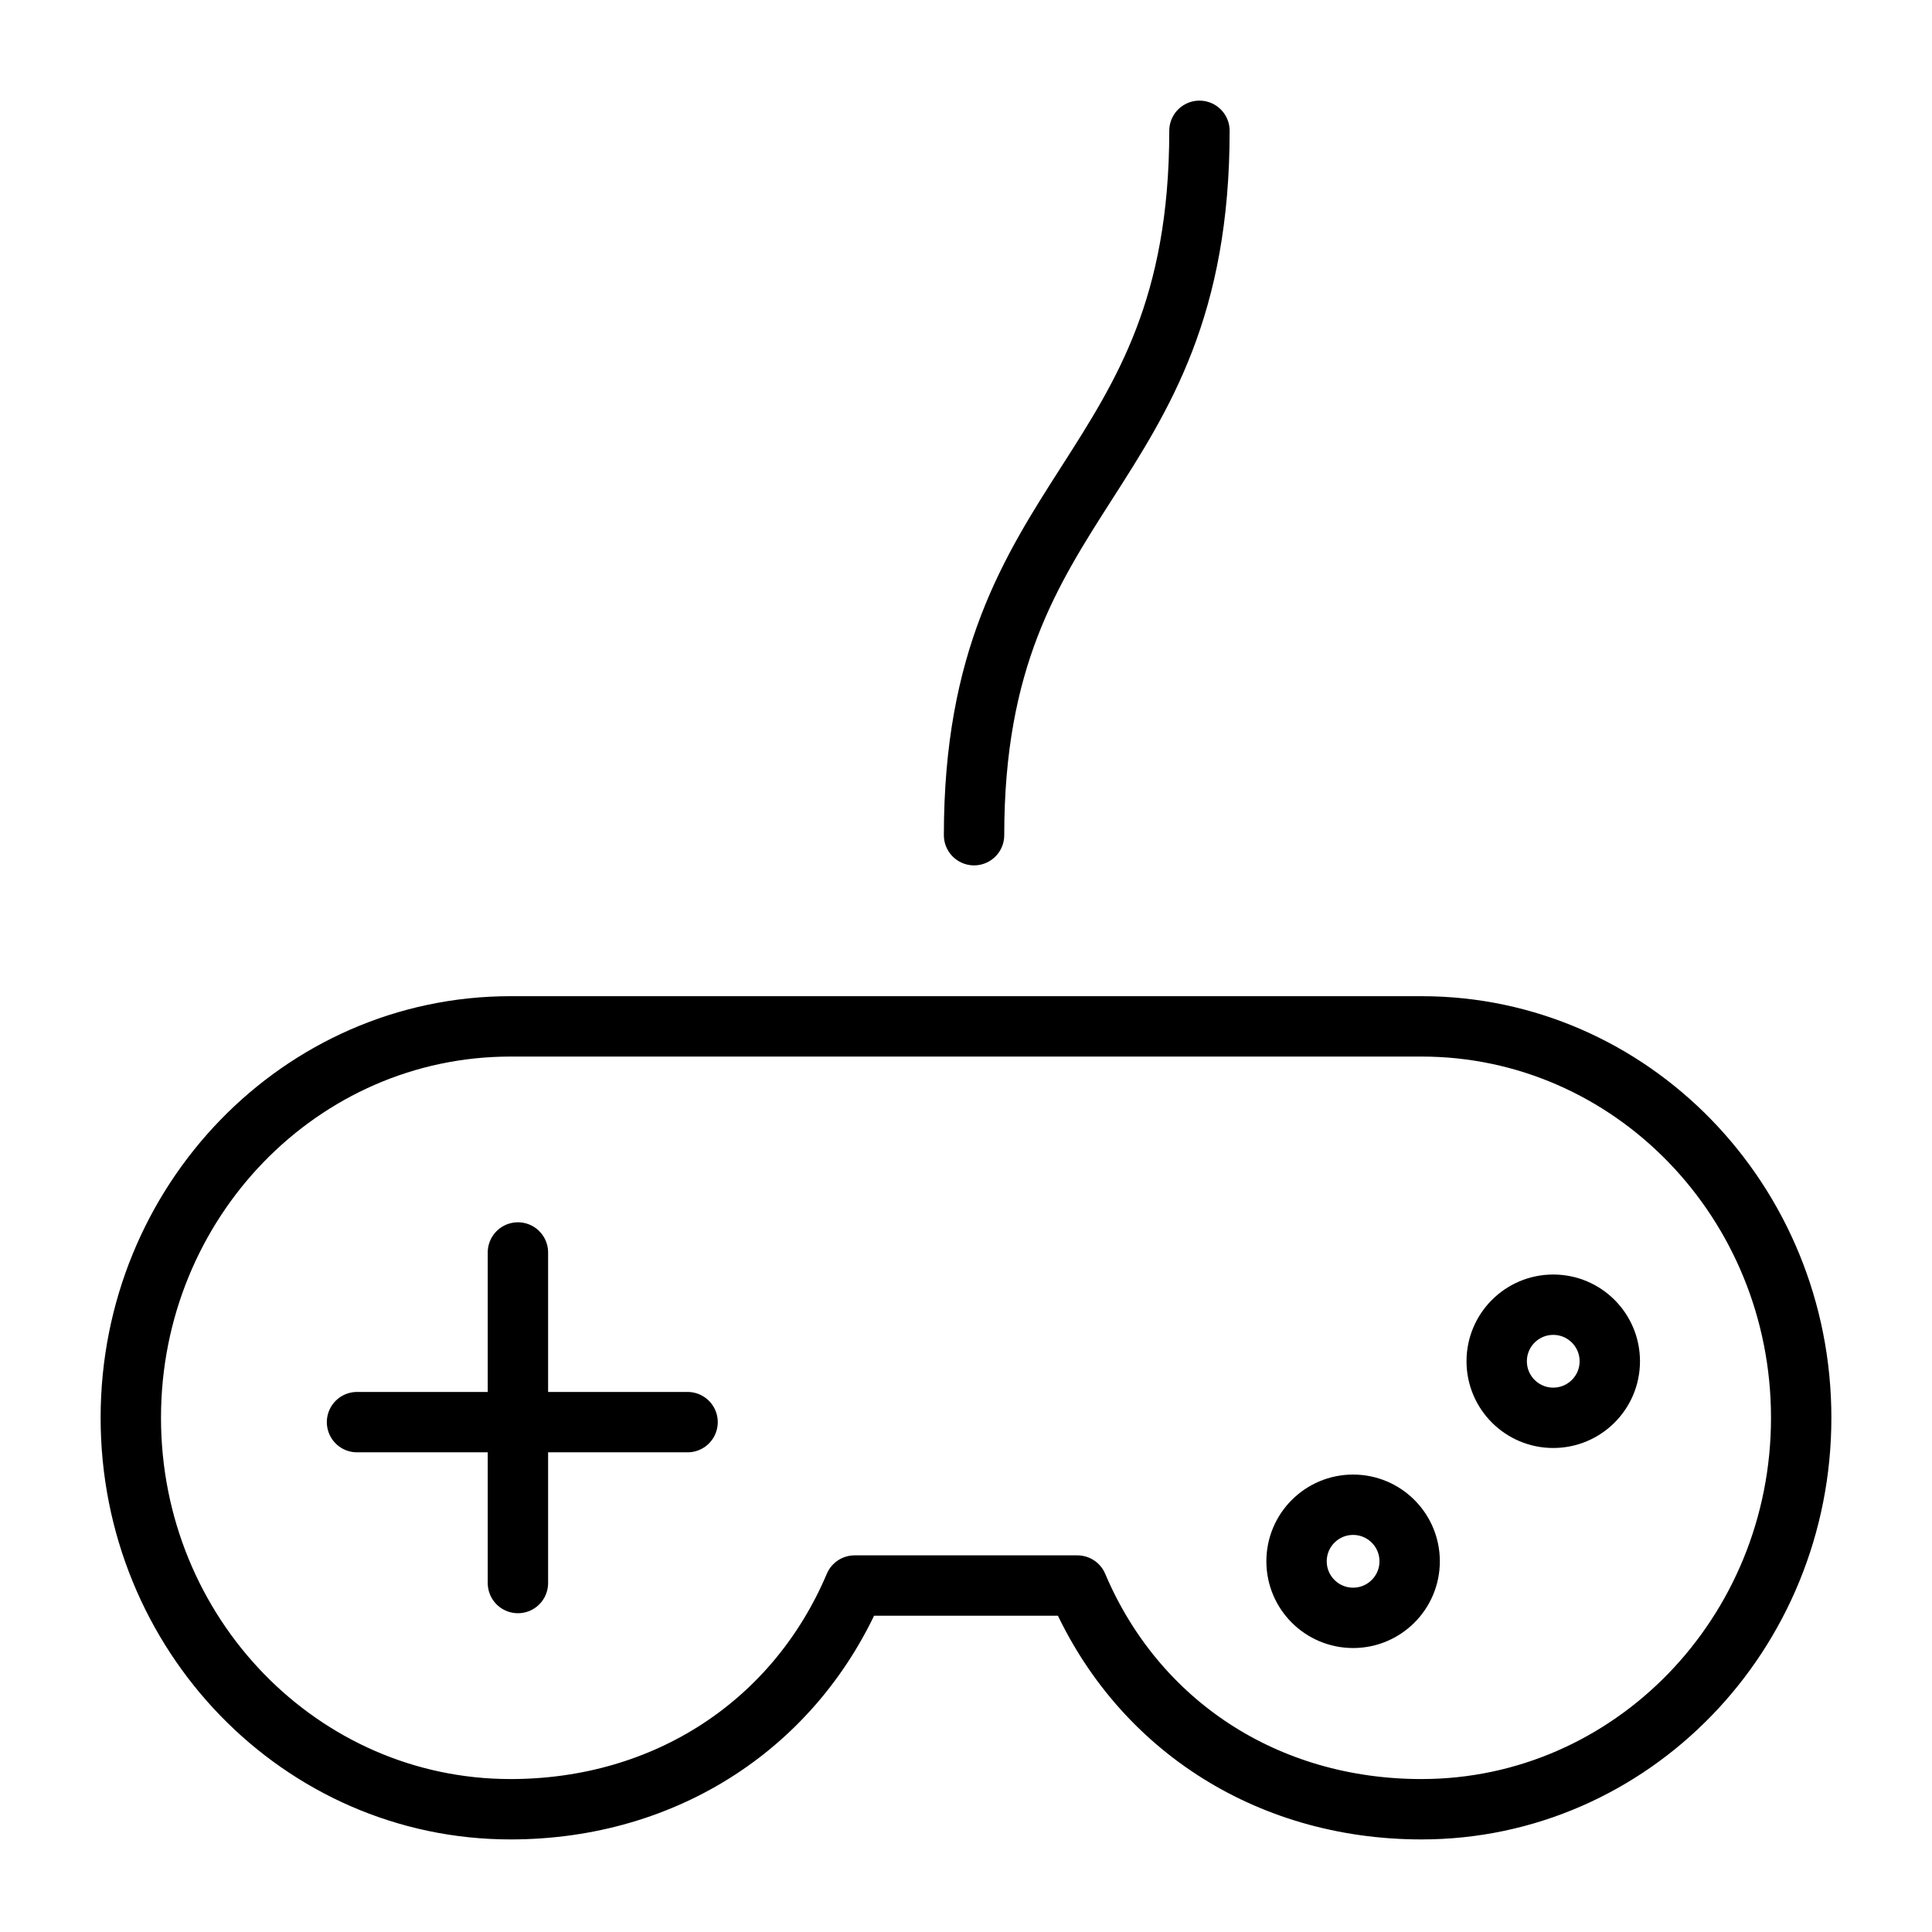
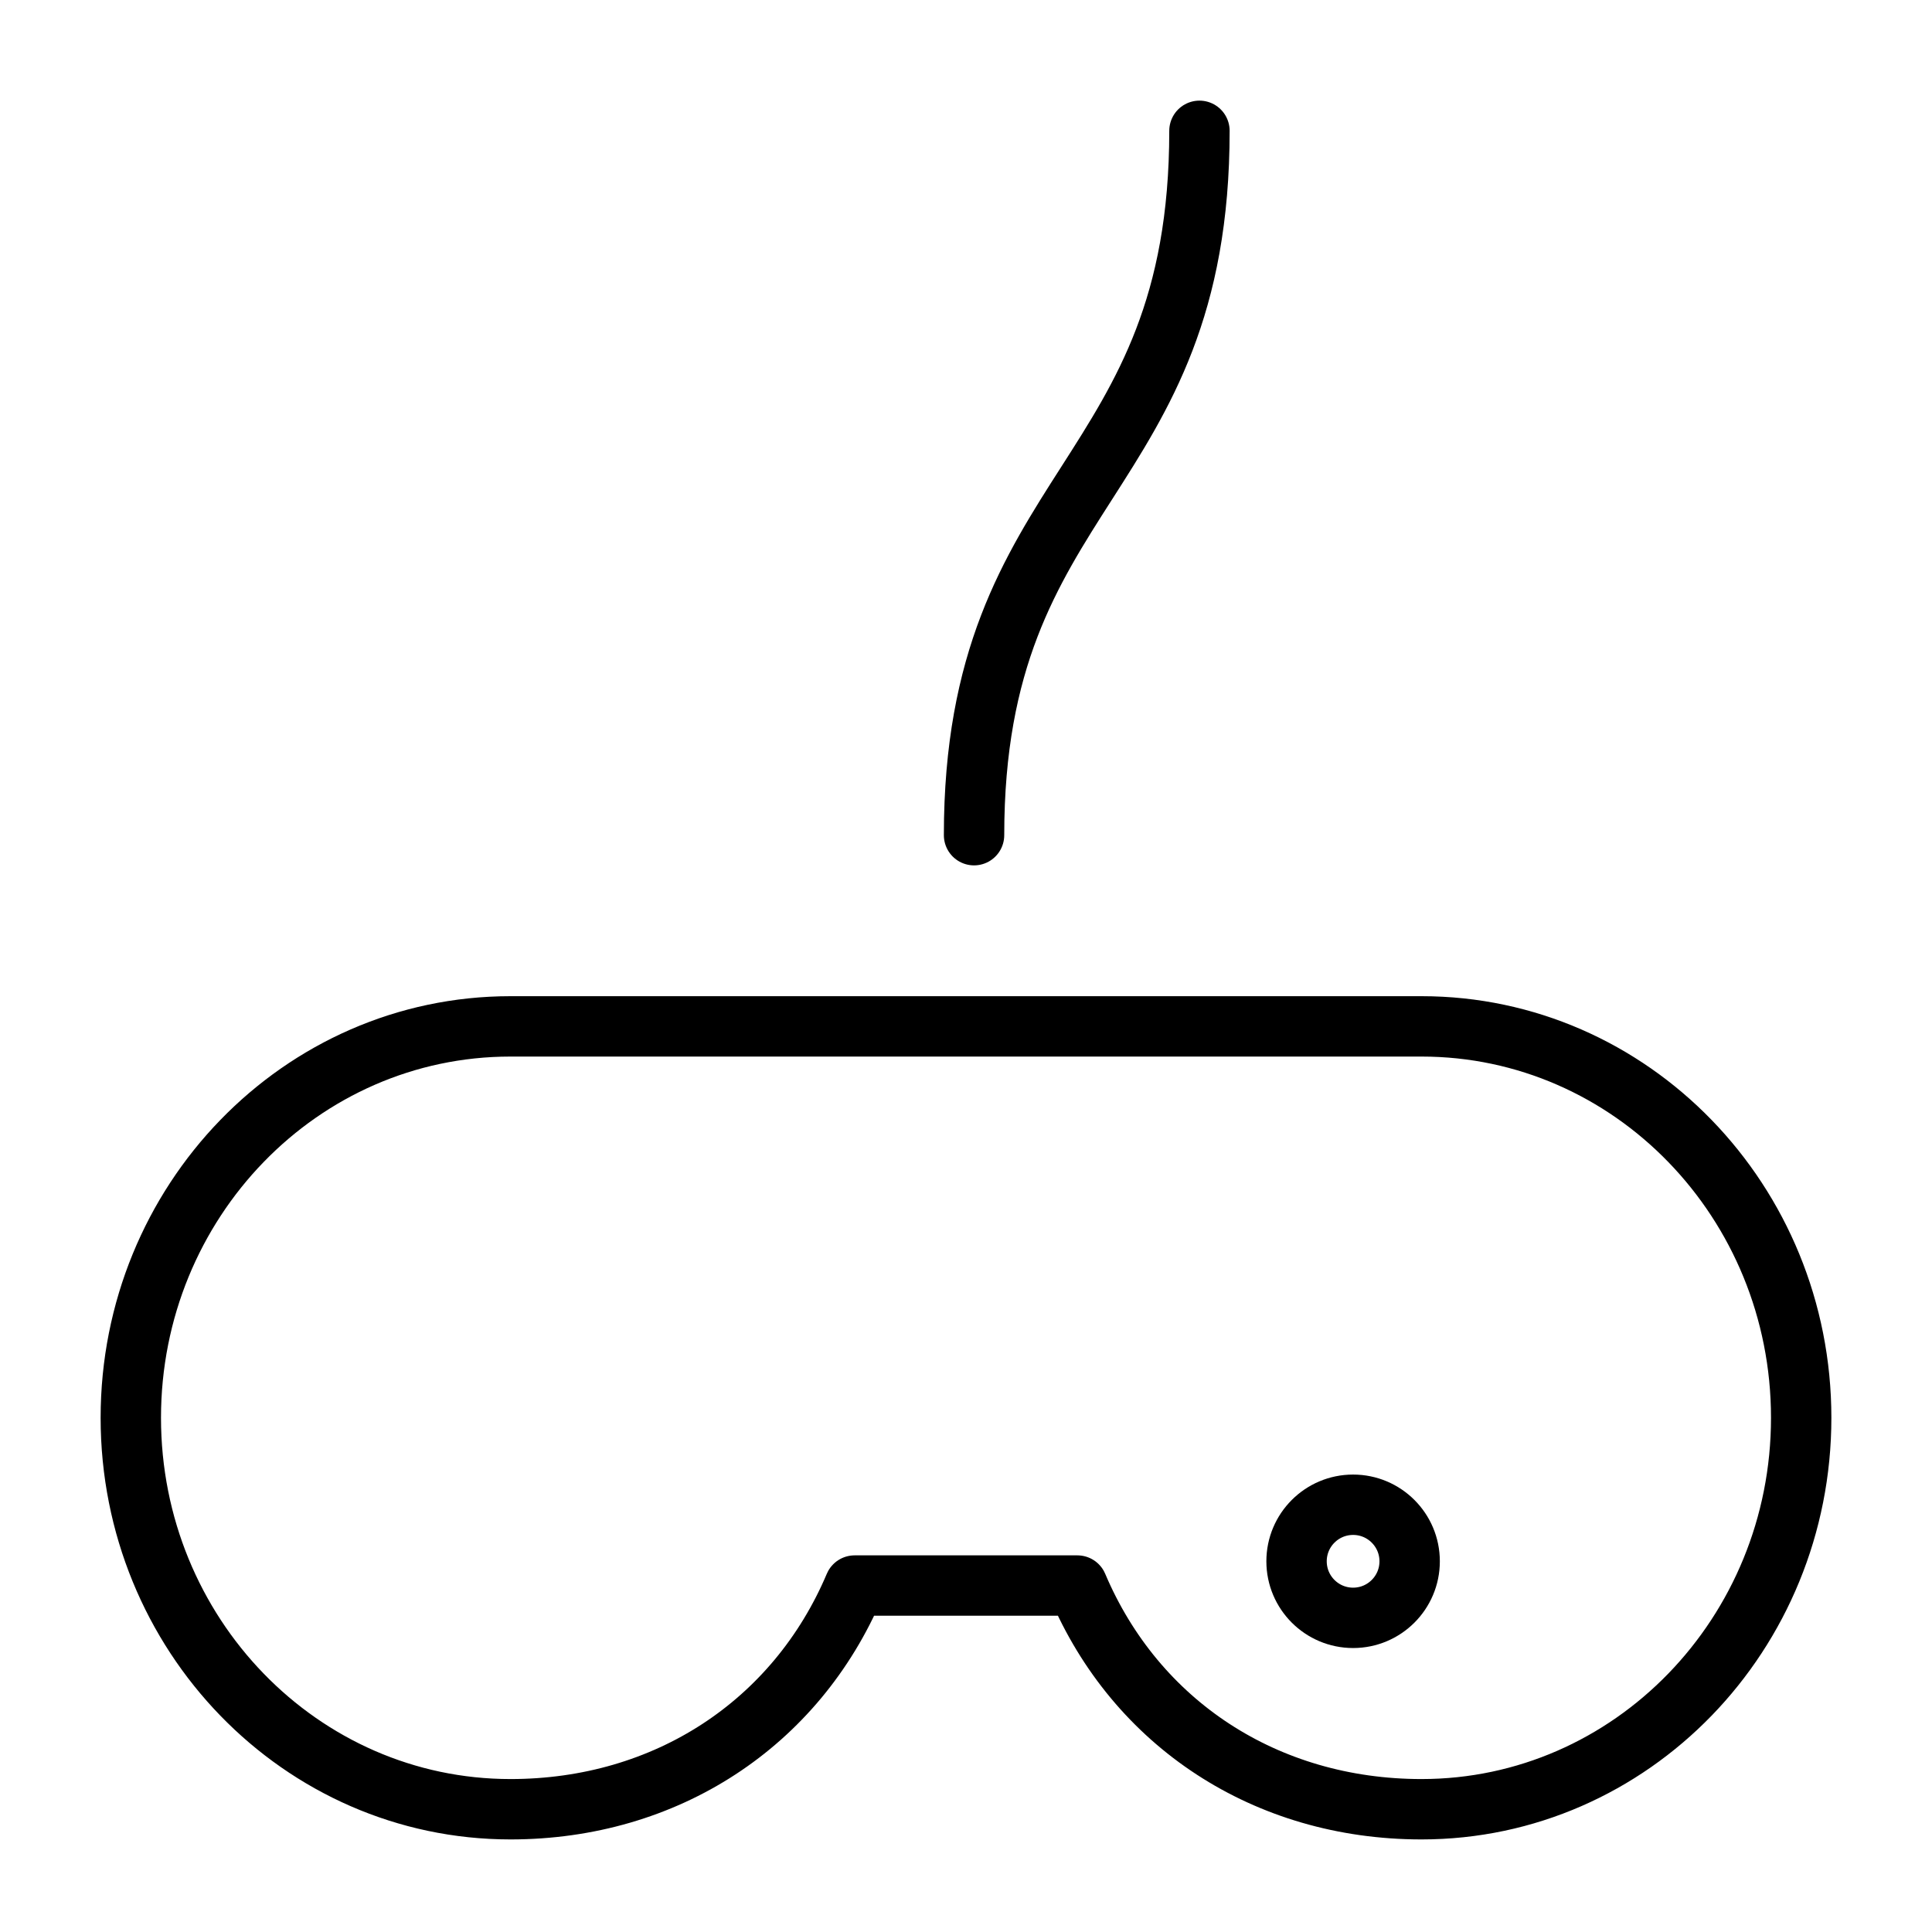
<svg xmlns="http://www.w3.org/2000/svg" id="Layer_1" data-name="Layer 1" viewBox="0 0 192 192">
  <defs>
    <style>.cls-1{fill:none;stroke:#000;stroke-linecap:round;stroke-linejoin:round;stroke-width:6px;}</style>
  </defs>
  <title>qm-bg-4</title>
  <path class="cls-1" d="M141.27,102H50.73C29.89,102,13,119.41,13,140.9s16.89,38.9,37.73,38.9c15.46,0,28.38-8.5,34.2-22.23h22.14c5.82,13.73,18.74,22.23,34.2,22.23,20.84,0,37.73-17.42,37.73-38.9S162.11,102,141.27,102Z" />
-   <line class="cls-1" x1="51.47" y1="124.47" x2="51.47" y2="157.32" />
-   <line class="cls-1" x1="35.48" y1="141.33" x2="68.33" y2="141.33" />
  <path class="cls-1" d="M96.8,83c0-35,22.4-35,22.4-70" />
-   <circle class="cls-1" cx="154.36" cy="135.28" r="5.62" />
  <circle class="cls-1" cx="134.47" cy="155.16" r="5.62" />
</svg>